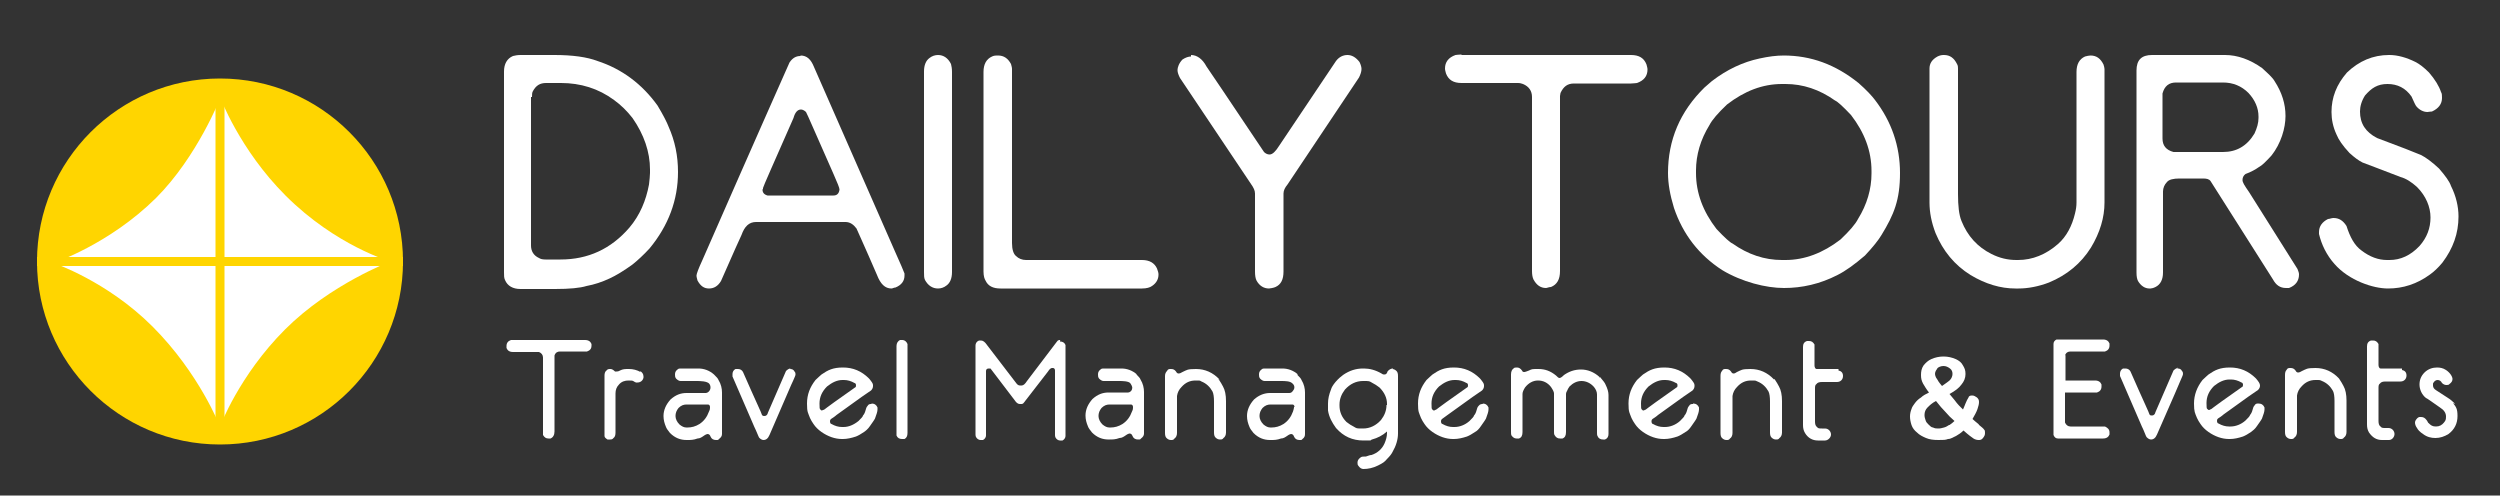
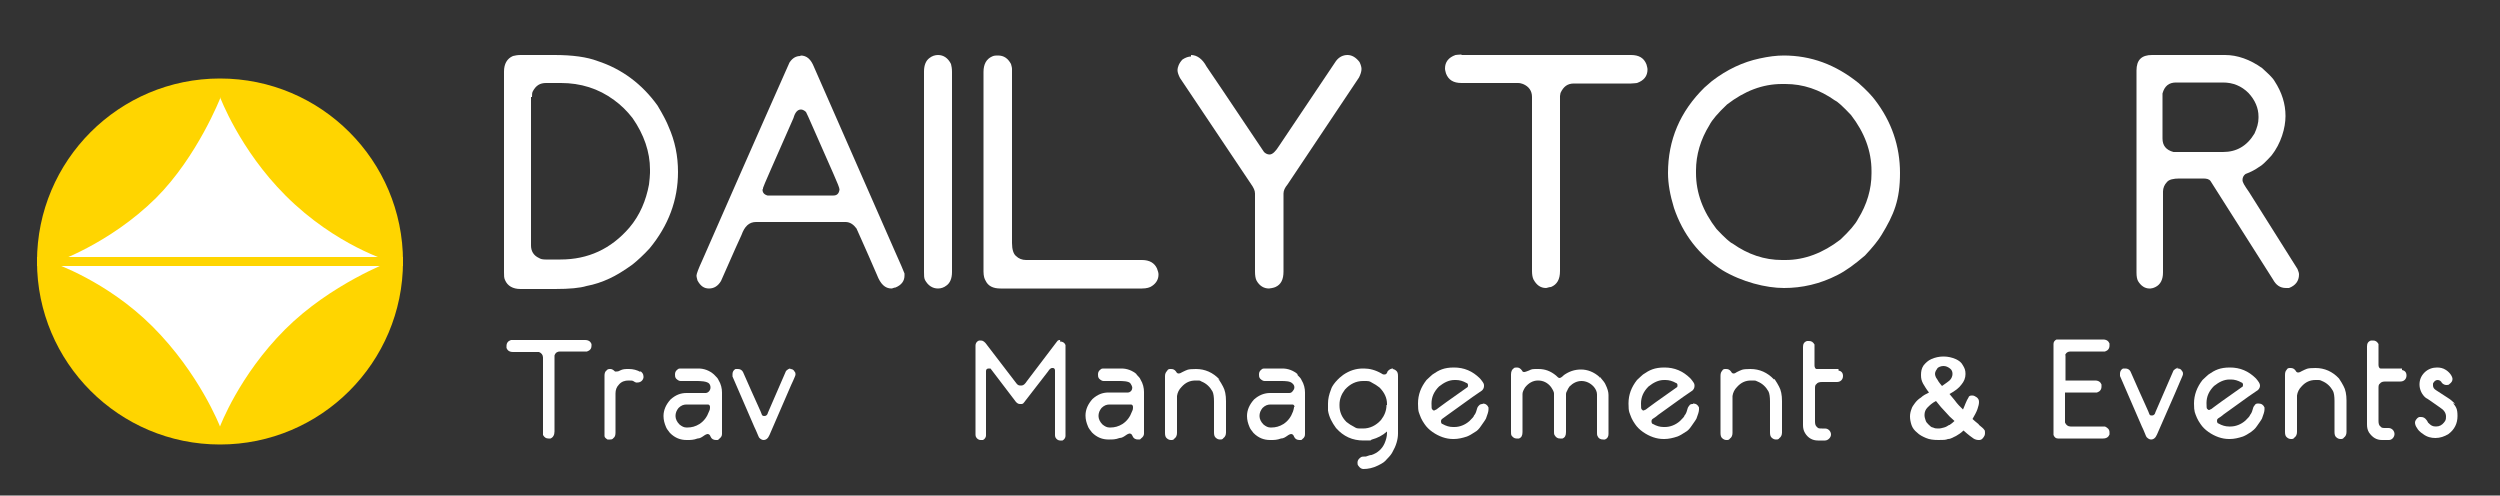
<svg xmlns="http://www.w3.org/2000/svg" id="Capa_1" data-name="Capa 1" viewBox="0 0 500 99.1">
  <rect x="0" y="0" width="500" height="99.1" fill="#333333" stroke="none" />
  <defs>
    <style>      .cls-1 {        fill: #ffd500;      }      .cls-1, .cls-2 {        stroke-width: 0px;      }      .cls-2 {        fill: #fff;      }    </style>
  </defs>
  <path class="cls-2" d="M480.5,73.7h-4.4c-.2,0-.4-.3-.4-.7v-4.2c-.3-.5-.6-.7-1.1-.7s-.2,0-.4,0c-.6.2-.8.6-.8,1.2v15.6c0,.6.1,1.1.4,1.6.7,1,1.5,1.5,2.6,1.5h1.4c.6,0,1.1-.6,1.1-1.2s-.5-1.2-1.2-1.2,0,0-.1,0h-.5c-.5,0-.8,0-1-.3-.3-.2-.4-.6-.4-1.1v-6.5c0-.5,0-.8.3-1,.2-.3.6-.4,1.1-.4h3c.7,0,1.2-.5,1.2-1.2s-.4-1-.9-1.1v-.3Z" />
  <path class="cls-2" d="M117.2,68h-15c-.6.2-.9.6-.9,1.2s0,.3,0,.4c.2.5.6.8,1.3.8h5.2c.5.2.8.6.8,1.1v14.8c0,.3,0,.6,0,.7.3.5.6.7,1.1.7s.3,0,.4,0c.5-.2.8-.7.8-1.4v-15.2c.2-.6.6-.8,1.1-.8h5.4c.6-.2.9-.6.9-1.1s0-.3,0-.4c-.2-.5-.6-.8-1.3-.8h0Z" />
  <path class="cls-2" d="M142.8,74.9c-.9-.8-2-1.2-3.1-1.2h-3.6c-.2,0-.4,0-.6.2-.4.3-.5.6-.5,1h0c0,.3,0,.5.2.8.3.3.6.5.9.5h3.2c.6,0,2.2,0,2.6.6.5.8,0,1.7-.7,1.8h-3.9c-1.2,0-2.2.4-3.2,1.3-.9,1-1.4,2.1-1.4,3.3h0c0,.8.2,1.5.5,2.2.1.3.4.7.8,1.2,1,1,2.1,1.4,3.3,1.4h.2c.6,0,1.2,0,2-.3.5,0,.9-.3,1.2-.5.4-.3.7-.4.8-.4.3,0,.5.2.6.5.2.5.6.7,1.1.7s.4,0,.6-.2c.4-.3.6-.6.6-1v-8.3c0-.8-.2-1.7-.7-2.5-.1-.3-.4-.6-.9-1.1h0ZM142,81.5c0,.2,0,.4-.2.8-.4,1.1-1,1.9-1.9,2.5-.8.5-1.6.7-2.4.7h-.2c-.5,0-.9-.2-1.4-.6-.5-.5-.8-1.1-.8-1.7s.2-1.1.6-1.6c.5-.5,1-.7,1.6-.7h4.3c.3,0,.4.3.4.5h0Z" />
  <path class="cls-2" d="M158.1,73.7h0c-.3,0-.6.2-.9.5l-3.6,8.3c-.1.5-.4.7-.7.7s-.3,0-.5-.2c0-.2-1.4-3.1-3.8-8.6-.2-.4-.6-.6-1-.6h0c-.1,0-.3,0-.5,0-.4.2-.6.6-.6,1h0v.5c3.1,7.1,4.6,10.7,4.7,10.8.4.9.6,1.5.7,1.5.2.2.5.4.8.4.5,0,.9-.3,1.2-1,3.1-7.1,4.6-10.7,4.7-10.8.3-.7.5-1.1.5-1.3h0c0-.2,0-.4-.2-.6-.2-.4-.5-.5-.9-.5v-.2Z" />
-   <path class="cls-2" d="M174.3,80.8c-.3,0-.6,0-.8.4-.2.2-.3.5-.4.9-.1.4-.3.8-.5,1,0,.2-.4.6-.9,1.1-1,.8-2,1.2-3,1.2h-.3c-.7,0-1.4-.2-2.1-.6-.2,0-.3-.3-.3-.5h0c0-.2,0-.3.2-.5.8-.5,1.1-.8,1.1-.8,4.4-3.2,6.7-4.8,6.9-4.9.3-.3.4-.6.4-.9v-.2c0-.3-.3-.7-.8-1.3-1.5-1.5-3.2-2.2-5.2-2.2s-3,.5-4.3,1.4c-.2.2-.6.5-1.2,1.1-1.1,1.4-1.7,2.9-1.7,4.7s.2,1.8.6,2.9c.2.4.4.8.7,1.2.4.6.9,1.1,1.6,1.6,1.3.9,2.7,1.4,4.1,1.4h.2c.8,0,1.7-.2,2.6-.5.5-.2,1-.5,1.6-.9.3-.2.8-.6,1.2-1.2s.8-1.1,1-1.5c.3-.8.5-1.4.5-1.8h0v-.4c-.2-.5-.6-.8-1.2-.8h0ZM164.5,82.1c-.2,0-.3,0-.4-.2-.2,0-.2-.5-.2-1.2,0-1.3.5-2.4,1.5-3.4,1-.8,2-1.3,3.1-1.3h.3c.7,0,1.4.2,2.1.6.2,0,.3.3.3.4h0c0,.3,0,.4-.2.5-3.7,2.6-5.5,3.9-5.6,4-.4.3-.6.5-.8.5h-.1Z" />
-   <path class="cls-2" d="M180.4,68c-.2,0-.4,0-.4,0-.4.2-.7.6-.7,1.2v17.9c.2.5.6.7,1.1.7h.5c.4-.2.6-.6.6-1.2v-17.8c-.2-.5-.6-.8-1-.8h-.1Z" />
  <path class="cls-2" d="M212.1,68c-.3,0-.5,0-.7.3l-6,7.9c-.4.6-.7.9-1.1.9h-.2c-.2,0-.5,0-.8-.4l-5.9-7.7c-.4-.6-.8-.9-1.2-.9h-.4c-.5.2-.7.6-.7,1v17.8c0,0,0,.3.1.5.2.4.6.6.9.6h0c.2,0,.3,0,.5,0,.4-.2.6-.6.6-.9v-12.9c0-.3.2-.5.5-.5h.1s.2,0,.3,0l5.1,6.7c.3.3.5.4.8.4h.2c.2,0,.4,0,.6-.3,0,0,1.7-2.2,4.8-6.2.3-.5.6-.7.8-.7h.2c.3,0,.4.3.4.5v12.9c0,0,0,.3.1.5.2.4.6.6.9.6h0c.1,0,.3,0,.5,0,.4-.2.6-.6.6-.9v-18.2c-.2-.5-.6-.7-1.1-.7v-.2Z" />
  <path class="cls-2" d="M227.4,74.9c-.9-.8-2-1.2-3.1-1.2h-3.6c-.2,0-.4,0-.6.2-.4.3-.5.6-.5,1h0c0,.3,0,.5.2.8.3.3.6.5.9.5h3.1c.6,0,2,0,2.3.5.4.6.4.9.3,1.1,0,.3-.4.7-.8.7h-3.9c-1.2,0-2.2.4-3.2,1.3-.9,1-1.4,2.1-1.4,3.3h0c0,.8.2,1.5.5,2.2.1.3.4.7.8,1.2,1,1,2.1,1.4,3.3,1.4h.2c.6,0,1.2,0,2-.3.5,0,.9-.3,1.2-.5.4-.3.7-.4.8-.4.3,0,.5.2.6.5.2.5.6.7,1.1.7s.4,0,.6-.2c.4-.3.6-.6.6-1v-8.3c0-.8-.2-1.7-.7-2.5-.1-.3-.4-.6-.9-1.1h.2ZM226.6,81.5c0,.2,0,.4-.2.8-.4,1.1-1,1.9-1.9,2.5-.8.5-1.6.7-2.4.7h-.2c-.5,0-.9-.2-1.4-.6-.5-.5-.8-1.1-.8-1.7s.2-1.1.6-1.6c.5-.5,1-.7,1.6-.7h4.3c.3,0,.4.3.4.5h0Z" />
  <path class="cls-2" d="M243.9,75.9c-1.3-1.4-2.9-2.1-4.7-2.1s-1.8.2-2.7.6c-.3.2-.6.3-.7.3-.2,0-.4,0-.6-.4-.3-.4-.6-.5-1-.5s-.6,0-.8.4c-.2.2-.4.5-.4,1v11.4c0,.5.1.8.3,1,.3.3.6.4.9.4s.5,0,.7-.3c.3-.2.5-.6.5-1.1v-7.4c.1-.7.4-1.3.9-1.8.8-.9,1.7-1.3,2.8-1.3s.8,0,1.2.2c1,.4,1.7,1.1,2.2,2,.2.4.3,1.1.3,2v6.2c0,.5.1.8.3,1,.3.3.6.4.9.4s.5,0,.7-.3c.3-.2.5-.6.5-1.1v-6.3c0-1.2-.2-2.2-.6-2.9-.2-.4-.5-.9-.9-1.5h.2Z" />
  <path class="cls-2" d="M259.6,74.9c-.9-.8-2-1.2-3.1-1.2h-3.6c-.2,0-.4,0-.6.2-.4.3-.5.6-.5,1h0c0,.3,0,.5.2.8.3.3.6.5.9.5h3.2c1.1,0,2,0,2.5.6.4.4.3,1,.1,1.2-.2.3-.4.6-.8.6h-3.9c-1.1,0-2.2.4-3.2,1.3-.9,1-1.4,2.1-1.4,3.3h0c0,.8.2,1.5.5,2.2.1.3.4.7.8,1.2,1,1,2.1,1.4,3.3,1.4h.2c.6,0,1.2,0,2-.3.5,0,.9-.3,1.2-.5.4-.3.7-.4.8-.4.3,0,.5.2.6.5.2.5.6.7,1.1.7s.4,0,.6-.2c.4-.3.5-.6.5-1v-8.3c0-.8-.2-1.7-.7-2.5-.1-.3-.4-.6-.9-1.1h.2ZM258.8,81.5c0,.2-.1.4-.2.8-.4,1.1-1,1.9-1.9,2.5-.8.5-1.6.7-2.4.7h-.2c-.5,0-.9-.2-1.4-.6-.5-.5-.8-1.1-.8-1.7s.2-1.1.6-1.6c.5-.5,1-.7,1.6-.7h4.4c.3,0,.4.3.4.5h-.1Z" />
  <path class="cls-2" d="M278.6,73.7c-.4,0-.8.2-1.1.6-.1.4-.3.6-.6.6s-.3,0-.6-.2c-1.2-.7-2.4-1-3.5-1h-.2c-1.4,0-2.7.4-4,1.3-.4.3-.9.7-1.5,1.4-.5.6-.8,1.1-.9,1.5-.4,1-.6,1.9-.6,2.8v1.4c.2,1.3.8,2.4,1.6,3.5,1.5,1.7,3.3,2.5,5.5,2.5s1.1,0,1.7-.2c1.1-.3,2.1-.8,3-1.6h0v.3c0,.7-.2,1.4-.5,2.1-.5,1.1-1.4,1.9-2.6,2.3-.4,0-.7.2-1.1.3-.5,0-.9,0-1.1.2-.4.3-.6.6-.6,1s0,.4.2.7c.3.4.6.6,1,.6h0c.9,0,1.9-.2,2.9-.7s1.3-.7,1.8-1.3c.6-.6.9-1,1.1-1.4.7-1.2,1.1-2.5,1.1-3.7v-11.5c0-.5-.1-.8-.3-1-.3-.3-.6-.4-.9-.4h.2ZM277.3,81c0,1.1-.4,2.1-1.1,3-1,1.1-2.2,1.7-3.6,1.7s-1.2,0-1.9-.4c-.4-.2-.9-.5-1.4-.9-1-1-1.4-2.1-1.4-3.3v-.2c0-1.1.4-2.1,1.1-3,1-1.1,2.2-1.7,3.6-1.7s1.2,0,1.9.4c.4.2.9.5,1.4.9,1,1,1.5,2.1,1.5,3.3v.2h-.1Z" />
  <path class="cls-2" d="M296.6,80.8c-.3,0-.6,0-.9.4-.2.2-.3.5-.4.9s-.3.8-.5,1c0,.2-.4.6-.9,1.1-.9.8-2,1.2-3,1.2h-.3c-.7,0-1.4-.2-2.1-.6-.2,0-.3-.3-.3-.5h0c0-.2,0-.3.2-.5.7-.5,1.1-.8,1.1-.8,4.4-3.2,6.7-4.8,6.9-4.9.3-.3.4-.6.4-.9v-.2c0-.3-.3-.7-.8-1.3-1.5-1.5-3.2-2.2-5.2-2.2s-3,.5-4.3,1.4c-.2.2-.6.5-1.2,1.1-1.1,1.4-1.7,2.9-1.7,4.7s.2,1.8.6,2.9c.2.4.4.8.7,1.2.4.6.9,1.1,1.6,1.6,1.3.9,2.7,1.4,4.1,1.4h.2c.8,0,1.7-.2,2.6-.5.5-.2,1-.5,1.6-.9.4-.2.8-.6,1.2-1.2.4-.6.8-1.1,1-1.5.3-.8.5-1.4.5-1.8h0v-.4c-.2-.5-.6-.8-1.2-.8h0ZM286.9,82.1c-.2,0-.3,0-.4-.2-.2,0-.2-.5-.2-1.2,0-1.3.5-2.4,1.5-3.4,1-.8,2-1.3,3.1-1.3h.3c.7,0,1.4.2,2.1.6.2,0,.3.3.3.4h0c0,.3,0,.4-.2.5-3.7,2.6-5.5,3.9-5.6,4-.4.3-.6.5-.8.5h0Z" />
  <path class="cls-2" d="M319.9,75.4c-1.1-1-2.4-1.5-3.7-1.5s-2.4.4-3.4,1.1c-.4.4-.7.6-.9.6h0c-.2,0-.4-.2-.7-.5-1.1-.9-2.2-1.3-3.5-1.3s-1.3,0-1.9.3c-.5.2-.8.3-.9.3-.2,0-.4,0-.5-.3-.3-.4-.6-.6-1-.6s-.5,0-.7.2c-.3.2-.5.6-.5,1.2v11.4c0,.3,0,.6.1.8.3.4.6.6,1,.6s.3,0,.5,0c.5-.2.7-.6.7-1.3v-7.6c0-.4.2-.8.5-1.3.7-.9,1.6-1.4,2.6-1.4s1.9.4,2.6,1.3c.4.6.6,1,.6,1.3v7.6c0,.3,0,.5.1.7.3.5.6.7,1.1.7s.4,0,.5,0c.5-.2.7-.6.7-1.3v-7.6s0-.3.2-.6c.1-.3.3-.6.5-.9.7-.7,1.5-1.1,2.4-1.1s1.8.4,2.5,1.2c.4.5.6,1,.6,1.5v7.6c0,.3,0,.5.1.7.2.5.6.7,1.1.7h.4c.5-.2.7-.6.7-1.1v-7.8c0-.6-.2-1.3-.6-2.1-.1-.3-.5-.8-1.1-1.5v.2Z" />
  <path class="cls-2" d="M338.6,80.8c-.3,0-.6,0-.8.4-.2.2-.3.5-.4.9s-.3.8-.5,1c0,.2-.4.6-.9,1.1-.9.8-2,1.2-3,1.2h-.3c-.7,0-1.4-.2-2.1-.6-.2,0-.3-.3-.3-.5h0c0-.2,0-.3.2-.5.8-.5,1.1-.8,1.1-.8,4.4-3.2,6.7-4.8,6.9-4.9.3-.3.4-.6.4-.9v-.2c0-.3-.3-.7-.8-1.3-1.5-1.5-3.2-2.2-5.2-2.2s-3,.5-4.3,1.4c-.2.2-.6.5-1.2,1.1-1.1,1.4-1.7,2.9-1.7,4.7s.2,1.8.6,2.9c.2.4.4.8.7,1.2.4.6.9,1.1,1.6,1.6,1.3.9,2.7,1.4,4.1,1.4h.2c.8,0,1.7-.2,2.6-.5.5-.2,1-.5,1.6-.9.4-.2.8-.6,1.2-1.2.4-.6.8-1.1,1-1.5.3-.8.5-1.4.5-1.8h0v-.4c-.2-.5-.6-.8-1.2-.8h0ZM328.8,82.1c-.2,0-.3,0-.4-.2-.2,0-.2-.5-.2-1.2,0-1.3.5-2.4,1.5-3.4,1-.8,2-1.3,3.1-1.3h.3c.7,0,1.4.2,2.1.6.2,0,.3.3.3.4h0c0,.3,0,.4-.2.5-3.7,2.6-5.5,3.9-5.6,4-.4.3-.6.5-.8.5h0Z" />
  <path class="cls-2" d="M354.8,75.9c-1.3-1.4-2.9-2.1-4.7-2.1s-1.8.2-2.7.6c-.3.2-.5.3-.6.3-.2,0-.4,0-.6-.4-.3-.4-.6-.5-1-.5s-.6,0-.8.4c-.2.2-.3.5-.3,1v11.4c0,.5.1.8.3,1,.3.3.6.4.9.4s.5,0,.7-.3c.3-.2.5-.6.5-1.1v-7.4c.1-.7.4-1.3.9-1.8.8-.9,1.7-1.3,2.8-1.3s.8,0,1.3.2c1,.4,1.7,1.1,2.2,2,.2.4.3,1.1.3,2v6.2c0,.5.1.8.3,1,.3.3.6.4.9.4s.5,0,.7-.3c.3-.2.5-.6.5-1.1v-6.3c0-1.2-.2-2.2-.6-2.9-.2-.4-.5-.9-.9-1.5h0Z" />
  <path class="cls-2" d="M491,80.8c-.1-.2-.4-.4-.7-.7s-1.2-.8-3-2c-.5-.3-.7-.6-.7-1v-.4c.2-.4.5-.7.9-.7h0c.4,0,.7.2.9.6.3.3.6.4.9.4s.4,0,.6-.2c.4-.3.6-.6.6-1s-.4-1.2-1.3-1.8c-.6-.4-1.2-.5-1.8-.5-.9,0-1.8.3-2.5,1s-1,1.5-1,2.4.4,2,1.3,2.7c.1,0,1.1.7,2.8,1.9.8.5,1.2,1.1,1.2,1.8s-.1.8-.4,1.2c-.4.5-.9.8-1.6.8s-1-.2-1.5-.7c-.1,0-.2-.4-.4-.6-.3-.4-.6-.6-1.1-.6s-.4,0-.7.2c-.3.3-.5.6-.5.9h0c0,.3.1.7.4,1.1.2.4.6.8,1.2,1.2.8.6,1.6.8,2.5.8s1.8-.3,2.6-.8c1.2-.9,1.8-2.1,1.8-3.6s-.3-1.8-.9-2.6l.4.2Z" />
  <path class="cls-2" d="M435.6,73.6h0c-.3,0-.6.2-.9.5l-3.6,8.3c-.1.5-.4.7-.7.7s-.3,0-.5-.2c0-.2-1.4-3.1-3.8-8.6-.2-.4-.6-.6-1-.6h0c-.2,0-.3,0-.5,0-.4.2-.6.6-.6,1h0v.5c3.1,7.1,4.6,10.7,4.7,10.8.4,1,.6,1.5.7,1.5.2.2.5.4.8.4.5,0,.9-.3,1.2-1,3.1-7.1,4.7-10.7,4.7-10.8.3-.7.5-1.1.5-1.3h0c0-.2,0-.4-.2-.6-.2-.4-.5-.5-.9-.5v-.2Z" />
  <path class="cls-2" d="M451.7,80.7c-.3,0-.6,0-.8.4-.2.2-.3.5-.4.9s-.3.8-.5,1c0,.2-.4.6-.9,1.1-.9.8-2,1.2-3,1.2h-.3c-.7,0-1.4-.2-2.1-.6-.2,0-.3-.3-.3-.5h0c0-.2,0-.3.2-.5.8-.5,1.1-.8,1.1-.8,4.4-3.2,6.7-4.8,6.9-4.9.3-.3.4-.6.4-.9h0c0-.4-.3-.8-.8-1.4-1.5-1.5-3.2-2.2-5.2-2.2s-3,.5-4.3,1.4c-.2.2-.6.5-1.2,1.1-1.1,1.4-1.7,3-1.7,4.7s.2,1.9.6,2.9c.2.4.4.8.7,1.2.4.6.9,1.1,1.6,1.6,1.3.9,2.7,1.4,4.1,1.4h.2c.8,0,1.7-.2,2.6-.5.5-.2,1-.5,1.6-.9.4-.3.8-.6,1.2-1.2.4-.6.8-1.1,1-1.5.3-.8.5-1.4.5-1.8h0v-.4c-.2-.5-.6-.8-1.2-.8h0ZM441.9,82c-.2,0-.3,0-.4-.2-.2,0-.2-.5-.2-1.2,0-1.3.5-2.4,1.5-3.4,1-.8,2-1.3,3.1-1.3h.3c.7,0,1.4.2,2.1.6.2,0,.3.3.3.4h0c0,.3,0,.4-.2.5-3.7,2.6-5.5,3.9-5.6,4-.4.3-.6.5-.8.5h0Z" />
-   <path class="cls-2" d="M413,71.1c.2-.6.6-.8,1.1-.8h6.9c.6-.2.9-.6.9-1.2s0-.3,0-.4c-.2-.5-.6-.8-1.3-.8h-9.3c-.4.2-.6.5-.6.9h0v.3h0v17.9c.2.5.5.7.9.7h9c.7,0,1.1-.3,1.3-.8v-.4c0-.6-.3-.9-.9-1.2h-6.9c-.5,0-.9-.3-1.1-.8v-6h6.4c.6-.2.9-.6.9-1.2s0-.3,0-.4c-.2-.5-.6-.8-1.3-.8h-5.9v-5.1h0Z" />
+   <path class="cls-2" d="M413,71.1c.2-.6.6-.8,1.1-.8h6.9c.6-.2.9-.6.9-1.2s0-.3,0-.4c-.2-.5-.6-.8-1.3-.8h-9.3c-.4.2-.6.5-.6.9v.3h0v17.9c.2.5.5.7.9.7h9c.7,0,1.1-.3,1.3-.8v-.4c0-.6-.3-.9-.9-1.2h-6.9c-.5,0-.9-.3-1.1-.8v-6h6.4c.6-.2.9-.6.9-1.2s0-.3,0-.4c-.2-.5-.6-.8-1.3-.8h-5.9v-5.1h0Z" />
  <path class="cls-2" d="M467.8,75.7c-1.3-1.4-2.9-2.1-4.7-2.1s-1.8.2-2.7.6c-.3.2-.6.3-.7.3-.2,0-.4,0-.6-.4-.3-.4-.6-.5-1-.5s-.6,0-.8.4c-.2.2-.3.5-.3,1v11.4c0,.5.1.8.3,1,.3.3.6.4.9.4s.5,0,.7-.3c.3-.2.5-.6.5-1.1v-7.3c.1-.7.4-1.3.9-1.8.8-.9,1.7-1.3,2.8-1.3s.8,0,1.3.2c1,.4,1.7,1.1,2.2,2,.2.4.3,1.1.3,2v6.2c0,.5.1.8.3,1,.3.3.6.4.9.4s.5,0,.7-.3c.3-.2.5-.6.5-1.1v-6.3c0-1.2-.2-2.2-.6-2.9-.2-.4-.5-.9-.9-1.5h0Z" />
  <path class="cls-2" d="M395.8,84.9c-.6-.5-1-.8-1.3-1.1.4-.7.8-1.4,1-2s.3-1,.3-1.4-.1-.6-.4-.9c-.3-.2-.6-.4-.9-.4s-.7,0-.8.4c-.2.3-.4.7-.6,1.2-.2.6-.4.9-.5,1.2-.2-.2-.5-.5-.8-.8s-.6-.7-.9-1.1-.7-.8-1-1.2c1.1-.6,1.9-1.2,2.4-1.9.5-.6.8-1.3.8-2.1s-.2-1.2-.5-1.7c-.3-.6-.8-1-1.5-1.3s-1.5-.5-2.4-.5-1.7.2-2.4.5c-.7.3-1.2.8-1.6,1.3-.4.6-.5,1.2-.5,1.9s.1,1.1.4,1.7c.3.5.7,1.2,1.2,1.8-.6.3-1.2.6-1.6,1-.5.3-.9.7-1.2,1.1-.3.4-.6.8-.7,1.2-.2.5-.3,1-.3,1.5s.1,1.1.3,1.7c.2.6.6,1.1,1.1,1.5.5.5,1.1.8,1.8,1.1.7.3,1.5.4,2.5.4s1.4,0,1.9-.2c.6,0,1.1-.4,1.6-.6.5-.3,1-.6,1.5-1.1,1,.9,1.7,1.4,2,1.6s.7.3,1,.3.6,0,.9-.4.4-.6.4-1,0-.5-.2-.7c-.1-.2-.5-.5-1.1-1h.1ZM387.4,73.7c.3-.3.8-.5,1.3-.5s.9.2,1.3.5.5.7.5,1.1-.2.9-.5,1.2c-.3.3-.9.7-1.6,1.2-.3-.4-.6-.7-.7-.9s-.3-.5-.5-.8c-.1-.2-.2-.5-.2-.7,0-.4.2-.8.5-1.1h0ZM389.8,85c-.3.2-.6.4-1,.5s-.7.2-1.1.2-.7,0-1.1-.2c-.3,0-.6-.3-.9-.6-.3-.3-.5-.5-.6-.9-.1-.3-.2-.6-.2-1,0-.6.2-1.1.6-1.5s.9-.9,1.7-1.3c.7.9,1.3,1.6,1.9,2.2.5.6,1.1,1.2,1.8,1.8-.3.3-.7.6-1,.8h0Z" />
  <path class="cls-2" d="M367.7,73.8h-4.4c-.2,0-.4-.3-.4-.7v-4.2c-.3-.5-.6-.7-1.1-.7s-.2,0-.4,0c-.6.2-.8.6-.8,1.2v15.6c0,.6.1,1.1.4,1.6.6,1,1.5,1.5,2.6,1.5h1.4c.6,0,1.2-.6,1.2-1.2s-.5-1.2-1.2-1.2,0,0-.1,0h-.5c-.5,0-.8,0-1-.3-.3-.2-.4-.6-.4-1.1v-6.5c0-.5,0-.8.3-1,.2-.3.6-.4,1.1-.4h3c.7,0,1.2-.5,1.2-1.2s-.4-1-.9-1.1v-.3Z" />
  <path class="cls-2" d="M128.1,74.4h0c-.7-.4-1.5-.6-2.3-.6s-1.2,0-1.8.3c-.3.2-.6.2-.7.2h-.3c-.3-.3-.6-.5-.9-.5s-.6,0-.8.3c-.3.2-.4.6-.4,1v12.1c0,.3.3.5.6.7.2,0,.4,0,.5,0h0c.2,0,.5,0,.7-.3.3-.2.4-.6.4-1.1v-7.8c0-.7.2-1.3.7-1.8.5-.6,1.2-.8,1.9-.8s.8,0,1.1.2h0c0,0,.3.2.4.2h.3c.6,0,1.1-.4,1.2-1h0v-.2c0-.5-.3-.9-.7-1.1h0Z" />
  <path class="cls-2" d="M103.9,11h7c3.6,0,6.5.4,8.6,1.2,4.9,1.6,8.9,4.6,12,8.9,1.2,2,1.9,3.4,2.2,4.2,1.3,2.9,1.9,5.9,1.9,9.1,0,5.6-1.9,10.7-5.7,15.3-1.2,1.3-2.4,2.4-3.4,3.2-1.8,1.3-3.3,2.2-4.6,2.8-1.5.7-3,1.2-4.6,1.5-1.3.4-3.4.6-6.3.6h-6.9c-1.5,0-2.6-.6-3.1-1.8-.2-.4-.2-.9-.2-1.5V14.3c0-1.5.6-2.6,1.8-3.1.4-.1.9-.2,1.5-.2h-.2ZM106.2,19.5v29.6c0,1.1.5,2,1.6,2.5.3.2.7.3,1.3.3h3c5.5,0,10.1-2.1,13.8-6.4,2.1-2.5,3.3-5.4,3.9-8.6.1-1,.2-1.7.2-2.3v-.7c0-3.5-1.2-7-3.5-10.3-1.1-1.4-2.3-2.6-3.7-3.6-3.1-2.3-6.7-3.4-10.6-3.4h-3c-1.2,0-2,.5-2.6,1.6-.2.3-.2.7-.2,1.2h-.2Z" />
  <path class="cls-2" d="M160.1,11.1c1.3,0,2.1.8,2.7,2.3.5,1.1,5.9,13.4,16.2,36.9,1.1,2.4,1.7,3.9,1.9,4.4v.4c0,1.1-.6,1.9-1.8,2.4-.3,0-.6.2-.8.2-1.3,0-2.2-.9-2.9-2.7-2.5-5.8-3.9-8.8-4.1-9.3-.6-.8-1.3-1.3-2.2-1.3h-17.9c-1.4,0-2.3.9-2.9,2.6-.2.4-1.6,3.5-4.1,9.2-.6,1-1.4,1.5-2.4,1.5s-1.7-.5-2.3-1.6c-.1-.4-.2-.7-.2-1s.4-1.4,1.1-2.9c11.3-25.8,17.2-39,17.5-39.7.6-.9,1.3-1.3,2.2-1.3h0ZM152.5,37.9c0,.6.3,1,1,1.2h13.2c.7,0,1.1-.4,1.2-1.2,0-.3-.4-1.3-1.2-3.1-3.5-7.9-5.3-12.1-5.5-12.4-.3-.3-.7-.5-1-.5-.7,0-1.2.6-1.5,1.7-4,9.1-6.1,13.8-6.1,14v.2h0Z" />
  <path class="cls-2" d="M187.6,11c1.1,0,2,.6,2.6,1.8.1.4.2.9.2,1.6v40c0,1.3-.4,2.2-1.1,2.7-.5.4-1.1.6-1.7.6-1.1,0-2-.6-2.6-1.7-.2-.4-.2-.9-.2-1.6V14.3c0-1.3.4-2.2,1.1-2.7.5-.4,1.1-.6,1.7-.6Z" />
  <path class="cls-2" d="M199.6,11.1c1.2,0,2,.6,2.6,1.7.1.4.2.7.2,1v34.8c0,1.3.3,2.2.8,2.6.5.5,1.2.8,2,.8h23.2c1.5,0,2.5.6,3,1.7.2.5.3.9.3,1.2,0,.9-.4,1.7-1.3,2.3-.4.3-1.1.5-2,.5h-28.3c-1.5,0-2.5-.5-3-1.6-.2-.3-.4-.9-.4-1.8V14.4c0-1.6.6-2.6,1.7-3.1.4-.2.8-.2,1.1-.2h0Z" />
  <path class="cls-2" d="M238.2,11c1.2,0,2.3.8,3.1,2.3.4.6,4.3,6.3,11.5,17.1.3.3.7.5,1.1.5.6,0,1.2-.6,1.9-1.7l11.4-17c.6-.8,1.4-1.2,2.3-1.2s1.7.5,2.4,1.4c.3.6.4,1.1.4,1.4,0,.5-.2,1.1-.5,1.7,0,0-4.8,7.2-14.3,21.4-.5.6-.8,1.2-.8,1.8v15.6c0,1.6-.5,2.6-1.6,3.1,0,0-.4.2-1.3.3-1,0-1.9-.5-2.5-1.6-.2-.4-.3-1-.3-1.8v-15.6c0-.6-.3-1.2-.8-1.9l-14.2-21.2c-.3-.6-.5-1.1-.5-1.6s.3-1.4,1-2.1c.6-.4,1.2-.6,1.7-.6v-.3Z" />
  <path class="cls-2" d="M292.3,11h33.9c1.6,0,2.6.6,3.1,1.9.1.4.2.7.2,1,0,1.3-.7,2.2-2.1,2.7-.2,0-.6.1-1.2.1h-11.4c-1.3,0-2.1.6-2.7,1.9,0,.2-.1.4-.1.6v35c0,1.7-.6,2.7-1.8,3.2-.4,0-.8.2-1,.2-1.1,0-1.9-.6-2.5-1.7-.2-.4-.3-1-.3-1.7V19.4c0-1.2-.6-2.1-1.8-2.6-.3-.1-.6-.2-1-.2h-11.3c-1.6,0-2.6-.6-3.1-1.9-.1-.4-.2-.7-.2-1,0-1.3.7-2.2,2.1-2.7.2,0,.6-.1,1.2-.1h0Z" />
  <path class="cls-2" d="M356.7,11.1c5.5,0,10.4,1.8,15,5.5,1.6,1.4,2.7,2.6,3.3,3.4,3.3,4.3,5,9.2,5,14.6s-1.2,8.3-3.7,12.4c-.6,1-1.7,2.4-3.3,4.1-2.1,1.8-3.9,3.1-5.5,3.9-3.5,1.8-7.1,2.6-10.7,2.6s-8.4-1.2-12.4-3.6c-4.6-3-7.8-7.1-9.6-12.4-.8-2.6-1.2-4.9-1.2-7,0-6.6,2.4-12.3,7.3-17.1l1.5-1.3c3-2.3,6.2-3.8,9.5-4.5,1.8-.4,3.4-.6,4.9-.6h0ZM339.2,34.1v.5c0,4,1.4,7.7,4.1,11.2,1.6,1.7,2.7,2.7,3.2,2.9,3.1,2.2,6.4,3.3,9.9,3.3h.7c3.8,0,7.5-1.4,11-4.1,1.8-1.7,3-3.1,3.5-4.1,1.8-2.9,2.7-6,2.7-9.1v-.5c0-4-1.4-7.7-4.1-11.2-1.6-1.7-2.7-2.7-3.2-2.9-3.1-2.2-6.4-3.3-9.9-3.3h-.7c-3.9,0-7.5,1.4-11,4.1-1.8,1.7-3,3.1-3.5,4.1-1.8,2.9-2.7,6-2.7,9.1Z" />
-   <path class="cls-2" d="M388.8,11c1.2,0,2,.6,2.6,1.8.2.3.2.7.2.9v25.1c0,2.4.2,4.2.7,5.4,1.2,3,3.2,5.2,6,6.6,1.6.8,3.2,1.2,5,1.2h.3c2.9,0,5.6-1.1,8-3.2,1.7-1.5,2.8-3.6,3.4-6.1.2-.8.3-1.5.3-2.2V14.4c0-1.6.6-2.6,1.7-3.1.4-.1.8-.2,1.1-.2,1.2,0,2,.6,2.6,1.8.1.3.2.7.2.9v26.7c0,3-.9,6-2.7,9-2,3.2-4.8,5.5-8.4,7-2.1.8-4.2,1.2-6.1,1.2h-.6c-3,0-6-.9-9-2.7-3.2-2-5.5-4.8-7-8.4-.8-2.1-1.2-4.1-1.2-6.1V13.7c0-1,.5-1.8,1.6-2.4.4-.2.8-.3,1.2-.3h0Z" />
  <path class="cls-2" d="M430.3,11h14.7c2.5,0,5,.9,7.4,2.6,1.2,1.1,2.1,1.9,2.5,2.6,1.5,2.3,2.2,4.6,2.2,7s-.9,5.5-2.8,7.9c-1.1,1.2-1.9,2-2.5,2.3-.7.5-1.6,1-2.7,1.4-.4.3-.6.7-.6,1.2s.4,1.1,1.3,2.4l9.7,15.4c.2.5.3.8.3,1.1,0,1.3-.7,2.2-2,2.7h-.6c-1.2,0-2-.6-2.6-1.7,0,0-4.2-6.6-12.5-19.7-.3-.4-.8-.5-1.5-.5h-4.7c-1.2,0-2.1.2-2.5.7-.5.5-.8,1.2-.8,1.9v16.2c0,1.4-.5,2.4-1.5,2.9-.4.2-.8.3-1,.3h-.2c-.9,0-1.7-.5-2.3-1.5-.2-.4-.3-.9-.3-1.7V14.1c0-2.1,1-3.1,3.1-3.1h-.1ZM432.5,19.1v8.6c0,1.4.7,2.3,2.2,2.7h9.9c2.7,0,4.8-1.2,6.3-3.7.5-1.1.8-2.1.8-3.1v-.3c0-1.7-.7-3.3-2-4.7-1.4-1.4-3.1-2.1-5.1-2.1h-9.4c-1.4,0-2.3.7-2.7,2.2v.5h0Z" />
-   <path class="cls-2" d="M477.9,11c1.6,0,3.4.5,5.2,1.4.8.4,1.7,1.1,2.7,2.1,1.2,1.4,2,2.7,2.4,3.9.2.3.2.7.2,1.2,0,1.2-.7,2.1-2,2.7-.4,0-.7.1-.9.1-.8,0-1.6-.4-2.2-1.1-.2-.2-.5-.9-1-2-1.2-1.7-2.8-2.5-4.8-2.5s-3.2.8-4.5,2.3c-.7,1.1-1,2.2-1,3.2,0,2.4,1.1,4.1,3.4,5.3,4.6,1.7,7.6,2.9,8.8,3.4,1,.5,2.2,1.4,3.6,2.7,1.3,1.5,2.1,2.6,2.4,3.5,1,2,1.5,4.1,1.5,6.1,0,3.4-1.1,6.4-3.2,9.2-.9,1.1-1.8,1.9-2.5,2.4-2.6,1.9-5.4,2.8-8.4,2.8s-7.8-1.6-10.7-4.9c-1.6-1.8-2.6-3.9-3.1-6v-.4c0-1.1.6-2,1.8-2.6.3,0,.7-.2,1.1-.2,1.1,0,1.9.5,2.6,1.6.7,2.2,1.6,3.9,3,4.9,1.7,1.3,3.4,1.9,5.1,1.9h.5c2.2,0,4.2-.9,6-2.8,1.5-1.7,2.2-3.6,2.2-5.7s-.9-4.3-2.7-6.1c-1.1-1-2.2-1.7-3.3-2-4.1-1.6-6.6-2.5-7.6-2.9-.8-.4-1.6-1-2.6-1.9-1.4-1.5-2.2-2.7-2.6-3.7-.7-1.5-1-3-1-4.5,0-2.9,1-5.5,3.1-7.9,2.4-2.3,5.2-3.5,8.4-3.5h.1Z" />
  <g>
    <path class="cls-1" d="M80.6,52.3c0,20.2-16.4,36.6-36.6,36.6S7.4,72.5,7.4,52.3,23.8,15.7,44,15.7s36.6,16.4,36.6,36.6Z" />
    <path class="cls-2" d="M44,19.4s3.9,10.5,13.1,19.7c10.1,10.1,21,13.2,21,13.2,0,0-12,4.5-21.1,13.6-9.2,9.2-13,19.4-13,19.4,0,0-4.1-10.6-13.5-20-9.1-9.1-19.8-12.7-19.8-12.7,0,0,11.1-3.7,20.5-13,8.3-8.3,12.9-20.1,12.9-20.1h0Z" />
    <rect class="cls-1" x="7.4" y="51.4" width="73.2" height="1.8" />
-     <rect class="cls-1" x="43.1" y="15.8" width="1.8" height="73" />
  </g>
</svg>